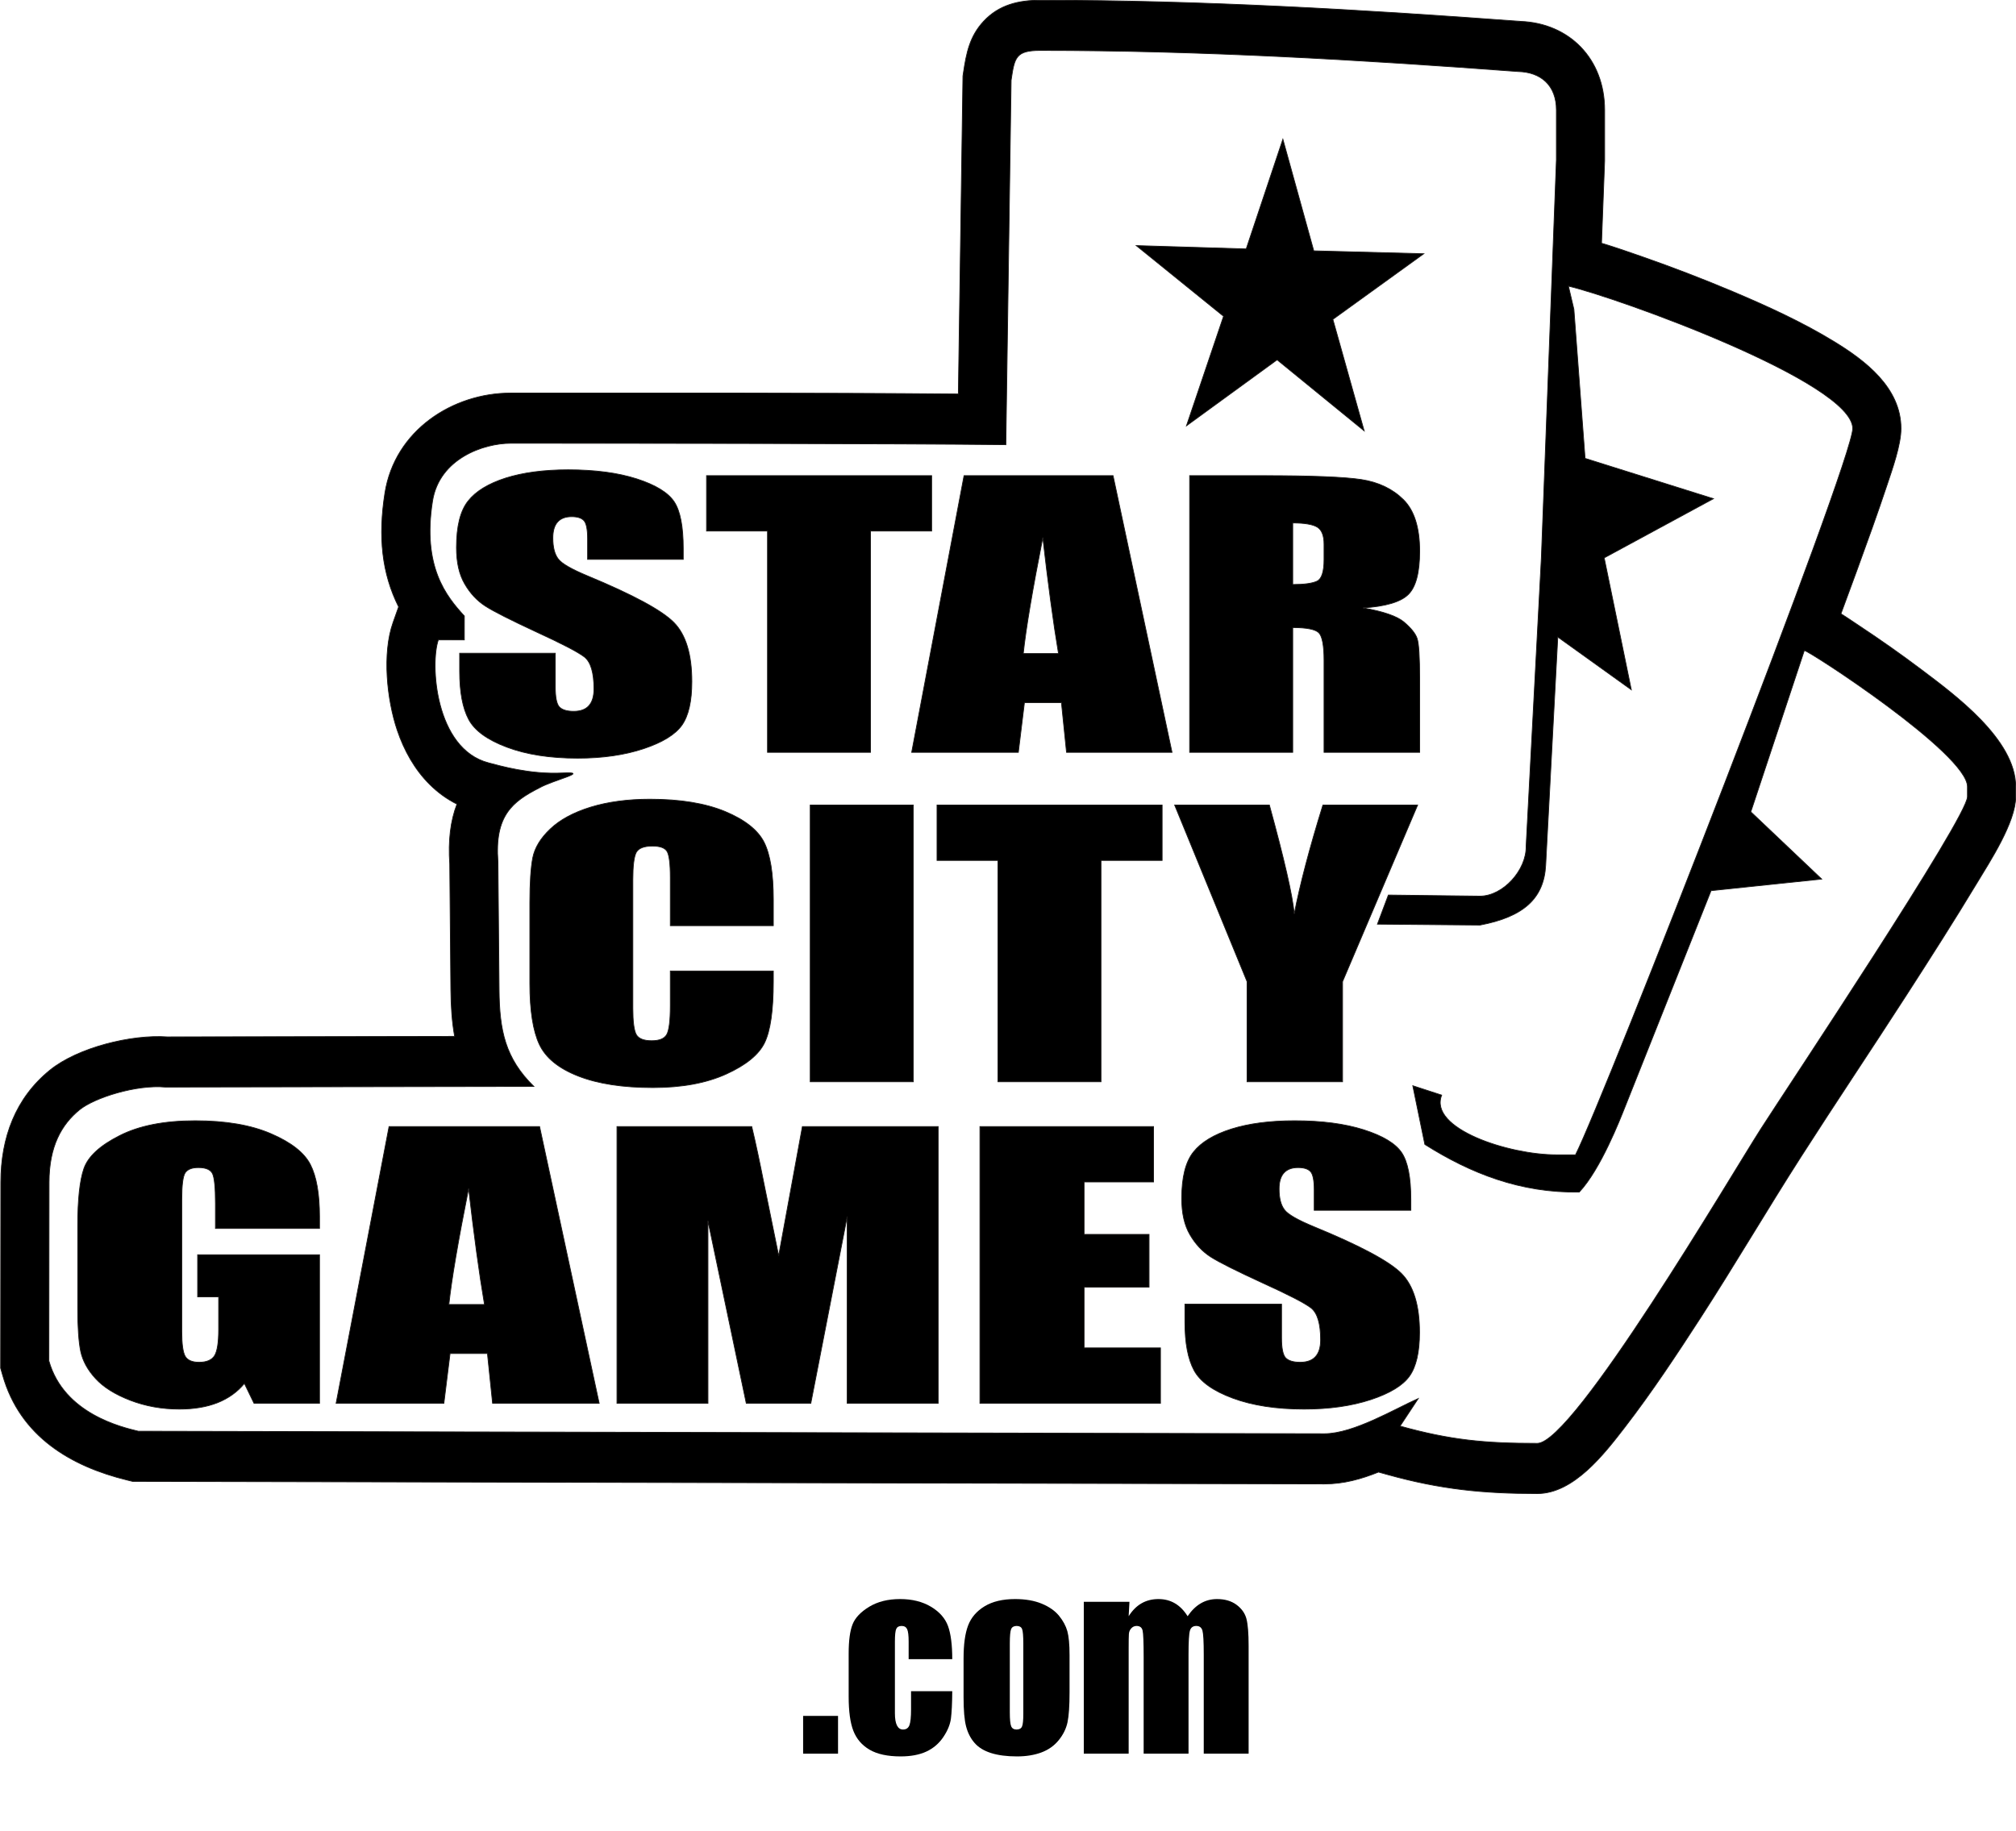
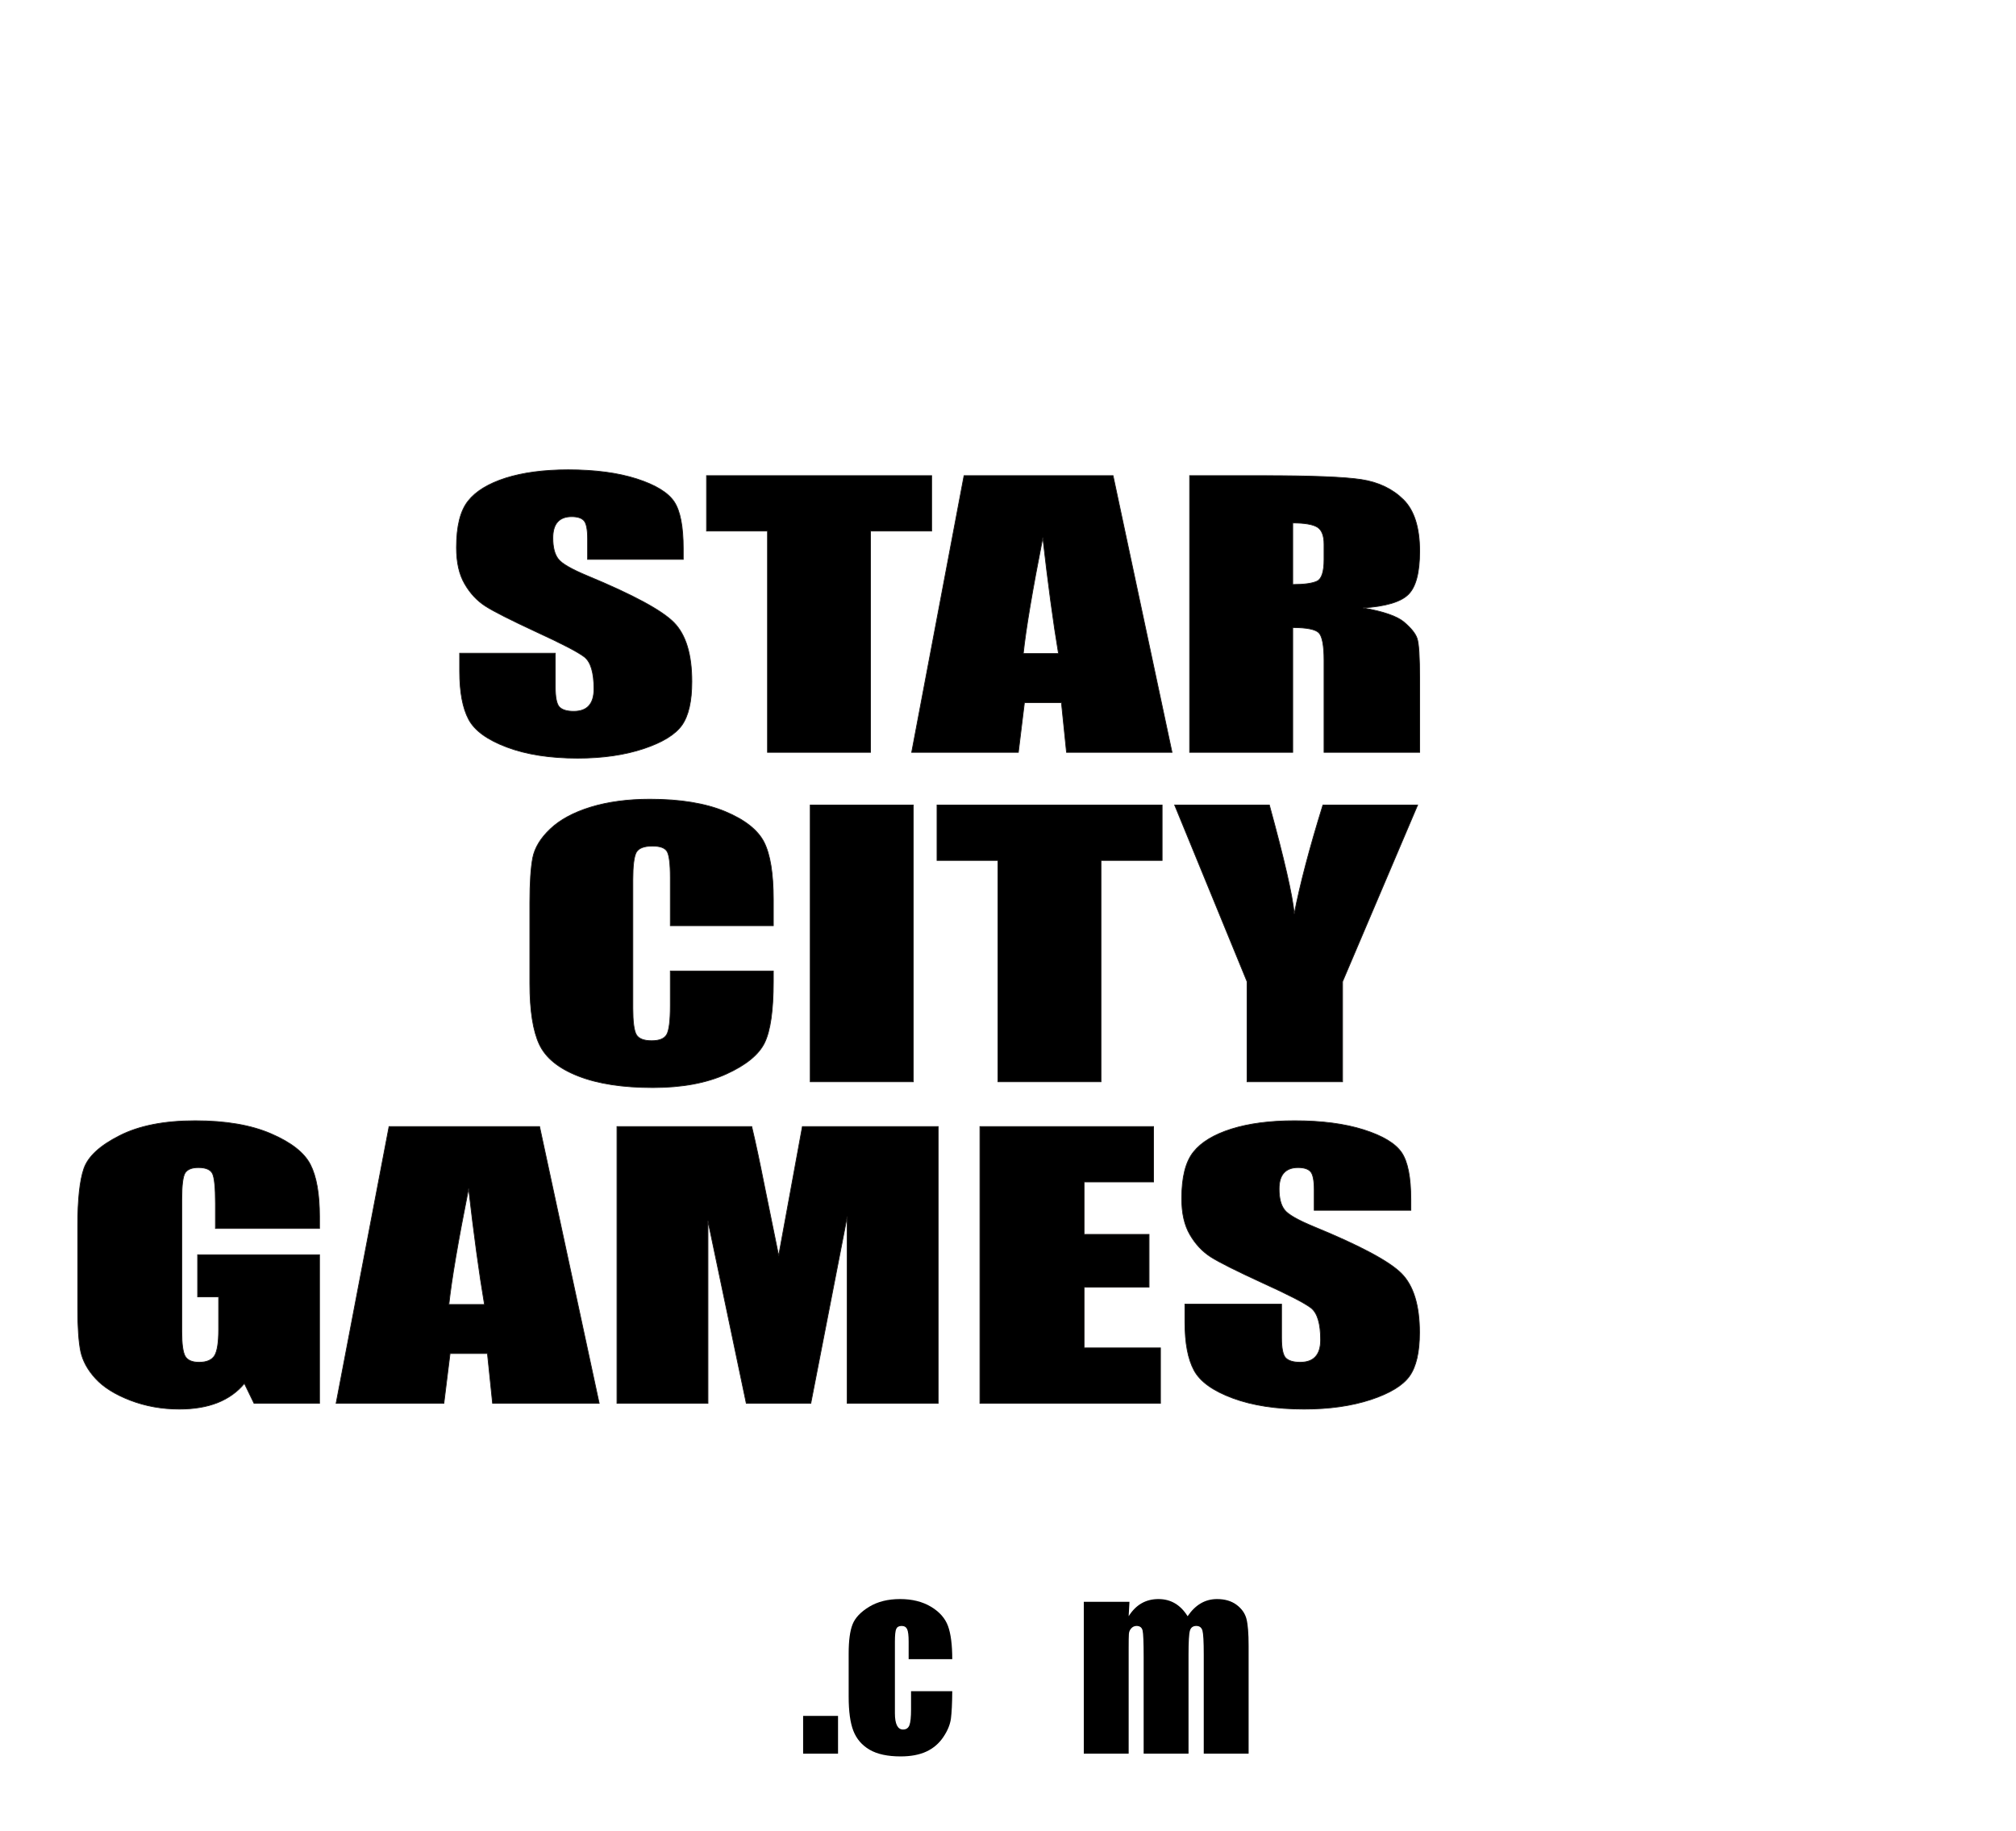
<svg xmlns="http://www.w3.org/2000/svg" xmlns:xlink="http://www.w3.org/1999/xlink" width="550.4pt" height="499.9pt" viewBox="0 0 550.4 499.9" version="1.1">
  <defs>
    <g>
      <symbol overflow="visible" id="glyph0-0">
        <path style="stroke:none;" d="M 8 0 L 8 -40 L 40 -40 L 40 0 Z M 9 -1 L 39 -1 L 39 -39 L 9 -39 Z M 9 -1 " />
      </symbol>
      <symbol overflow="visible" id="glyph0-1">
        <path style="stroke:none;" d="M 10.656 -10.312 L 10.656 0 L 1.125 0 L 1.125 -10.312 Z M 10.656 -10.312 " />
      </symbol>
      <symbol overflow="visible" id="glyph0-2">
        <path style="stroke:none;" d="M 30.156 -25.812 L 18.25 -25.812 L 18.25 -30.594 C 18.25 -32.258 18.113 -33.391 17.844 -33.984 C 17.57 -34.574 17.07 -34.875 16.344 -34.875 C 15.613 -34.875 15.121 -34.613 14.875 -34.094 C 14.625 -33.57 14.5 -32.402 14.5 -30.594 L 14.5 -11.031 C 14.5 -9.551 14.688 -8.441 15.062 -7.703 C 15.434 -6.961 15.988 -6.594 16.719 -6.594 C 17.57 -6.594 18.148 -6.977 18.453 -7.75 C 18.754 -8.52 18.906 -9.977 18.906 -12.125 L 18.906 -17.062 L 30.156 -17.062 C 30.133 -13.75 30.012 -11.262 29.797 -9.609 C 29.578 -7.953 28.879 -6.254 27.703 -4.516 C 26.523 -2.773 24.988 -1.461 23.094 -0.578 C 21.195 0.305 18.852 0.75 16.062 0.75 C 12.5 0.75 9.676 0.137 7.594 -1.078 C 5.508 -2.293 4.035 -4.004 3.172 -6.203 C 2.305 -8.398 1.875 -11.52 1.875 -15.562 L 1.875 -27.344 C 1.875 -30.863 2.227 -33.52 2.938 -35.312 C 3.645 -37.102 5.156 -38.703 7.469 -40.109 C 9.777 -41.512 12.594 -42.219 15.906 -42.219 C 19.195 -42.219 22.008 -41.52 24.344 -40.125 C 26.676 -38.727 28.227 -36.965 29 -34.844 C 29.77 -32.719 30.156 -29.707 30.156 -25.812 Z M 30.156 -25.812 " />
      </symbol>
      <symbol overflow="visible" id="glyph0-3">
-         <path style="stroke:none;" d="M 30.812 -26.906 L 30.812 -16.75 C 30.812 -13.02 30.621 -10.285 30.25 -8.547 C 29.875 -6.805 29.07 -5.18 27.844 -3.672 C 26.613 -2.16 25.035 -1.043 23.109 -0.328 C 21.18 0.387 18.965 0.75 16.469 0.75 C 13.676 0.75 11.309 0.441 9.375 -0.172 C 7.438 -0.785 5.93 -1.711 4.859 -2.953 C 3.785 -4.191 3.02 -5.691 2.562 -7.453 C 2.102 -9.211 1.875 -11.852 1.875 -15.375 L 1.875 -26 C 1.875 -29.852 2.289 -32.863 3.125 -35.031 C 3.957 -37.195 5.457 -38.938 7.625 -40.25 C 9.789 -41.559 12.562 -42.219 15.938 -42.219 C 18.77 -42.219 21.203 -41.793 23.234 -40.953 C 25.262 -40.109 26.832 -39.008 27.938 -37.656 C 29.039 -36.301 29.797 -34.902 30.203 -33.469 C 30.605 -32.031 30.812 -29.84 30.812 -26.906 Z M 18.188 -30.031 C 18.188 -32.152 18.07 -33.492 17.844 -34.047 C 17.613 -34.598 17.121 -34.875 16.375 -34.875 C 15.625 -34.875 15.121 -34.598 14.875 -34.047 C 14.625 -33.492 14.5 -32.152 14.5 -30.031 L 14.5 -11.312 C 14.5 -9.352 14.625 -8.074 14.875 -7.484 C 15.121 -6.891 15.613 -6.594 16.344 -6.594 C 17.09 -6.594 17.586 -6.863 17.828 -7.406 C 18.066 -7.945 18.188 -9.113 18.188 -10.906 Z M 18.188 -30.031 " />
-       </symbol>
+         </symbol>
      <symbol overflow="visible" id="glyph0-4">
        <path style="stroke:none;" d="M 14.719 -41.469 L 14.5 -37.531 C 15.477 -39.09 16.645 -40.266 18 -41.047 C 19.352 -41.824 20.895 -42.219 22.625 -42.219 C 25.996 -42.219 28.656 -40.652 30.594 -37.531 C 31.652 -39.09 32.852 -40.266 34.188 -41.047 C 35.52 -41.824 37 -42.219 38.625 -42.219 C 40.77 -42.219 42.547 -41.695 43.953 -40.656 C 45.355 -39.613 46.258 -38.336 46.656 -36.828 C 47.051 -35.316 47.25 -32.863 47.25 -29.469 L 47.25 0 L 35 0 L 35 -27.031 C 35 -30.57 34.879 -32.766 34.641 -33.609 C 34.398 -34.449 33.84 -34.875 32.969 -34.875 C 32.07 -34.875 31.492 -34.457 31.234 -33.625 C 30.973 -32.789 30.844 -30.59 30.844 -27.031 L 30.844 0 L 18.594 0 L 18.594 -26.344 C 18.594 -30.402 18.492 -32.844 18.297 -33.656 C 18.098 -34.465 17.551 -34.875 16.656 -34.875 C 16.094 -34.875 15.613 -34.66 15.219 -34.234 C 14.82 -33.805 14.602 -33.285 14.562 -32.672 C 14.52 -32.055 14.5 -30.746 14.5 -28.75 L 14.5 0 L 2.25 0 L 2.25 -41.469 Z M 14.719 -41.469 " />
      </symbol>
      <symbol overflow="visible" id="glyph1-0">
        <path style="stroke:none;" d="M 1.672 0 L 1.672 -7.5 L 7.672 -7.5 L 7.672 0 Z M 1.859 -0.188 L 7.484 -0.188 L 7.484 -7.312 L 1.859 -7.312 Z M 1.859 -0.188 " />
      </symbol>
      <symbol overflow="visible" id="glyph1-1">
-         <path style="stroke:none;" d="" />
-       </symbol>
+         </symbol>
    </g>
    <clipPath id="clip1">
      <path d="M 0 0 L 550.398 0 L 550.398 408 L 0 408 Z M 0 0 " />
    </clipPath>
    <clipPath id="clip2">
-       <path d="M 0 0 L 550.398 0 L 550.398 410 L 0 410 Z M 0 0 " />
-     </clipPath>
+       </clipPath>
  </defs>
  <g id="surface1">
    <g style="fill:rgb(0%,0%,0%);fill-opacity:1;">
      <use xlink:href="#glyph0-1" x="218.141" y="478.867" />
    </g>
    <g style="fill:rgb(0%,0%,0%);fill-opacity:1;">
      <use xlink:href="#glyph0-2" x="229.825" y="478.867" />
    </g>
    <g style="fill:rgb(0%,0%,0%);fill-opacity:1;">
      <use xlink:href="#glyph0-3" x="261.194" y="478.867" />
      <use xlink:href="#glyph0-4" x="293.643" y="478.867" />
    </g>
    <g style="fill:rgb(0%,0%,0%);fill-opacity:1;">
      <use xlink:href="#glyph1-1" x="342.692" y="478.867" />
    </g>
    <path style="fill-rule:evenodd;fill:rgb(0%,0%,0%);fill-opacity:1;stroke-width:2.16;stroke-linecap:butt;stroke-linejoin:miter;stroke:rgb(10.594%,9.813%,9.424%);stroke-opacity:1;stroke-miterlimit:4;" d="M 1865.352 3471.578 L 1604.258 3471.578 L 1604.258 3527.477 C 1604.258 3553.609 1600.82 3570.328 1594.219 3577.516 C 1587.617 3584.664 1576.445 3588.18 1560.703 3588.18 C 1543.828 3588.18 1531.055 3583.414 1522.383 3573.688 C 1513.711 3564.117 1509.375 3549.469 1509.375 3529.898 C 1509.375 3504.703 1514.18 3485.602 1523.984 3472.867 C 1533.32 3460.094 1560 3444.82 1603.555 3426.656 C 1728.75 3374.742 1807.422 3332.203 1840.039 3298.883 C 1872.656 3265.602 1888.828 3211.93 1888.828 3137.828 C 1888.828 3084 1879.727 3044.352 1861.719 3018.844 C 1843.711 2993.375 1808.789 2971.852 1757.266 2954.664 C 1705.508 2937.438 1645.508 2928.688 1576.875 2928.688 C 1501.641 2928.688 1437.344 2938.727 1384.219 2958.648 C 1330.859 2978.57 1295.938 3003.883 1279.531 3034.625 C 1263.125 3065.523 1254.922 3109.156 1254.922 3165.875 L 1254.922 3215.25 L 1516.016 3215.25 L 1516.016 3123.336 C 1516.016 3095.016 1519.648 3076.852 1526.953 3068.727 C 1534.492 3060.758 1547.461 3056.617 1566.172 3056.617 C 1584.883 3056.617 1598.789 3061.695 1607.891 3072.047 C 1617.031 3082.242 1621.602 3097.555 1621.602 3117.789 C 1621.602 3162.203 1612.93 3191.383 1595.586 3205.055 C 1577.812 3218.766 1533.789 3241.539 1464.023 3273.57 C 1394.023 3306.07 1347.695 3329.469 1324.922 3344.156 C 1302.344 3358.805 1283.398 3379.039 1268.594 3404.82 C 1253.555 3430.641 1246.25 3463.609 1246.25 3503.766 C 1246.25 3561.578 1256.719 3603.961 1277.93 3630.719 C 1298.906 3657.477 1333.125 3678.336 1380.312 3693.492 C 1427.539 3708.453 1484.531 3716.109 1551.328 3716.109 C 1624.531 3716.109 1686.797 3707.828 1738.125 3691.422 C 1789.648 3674.859 1823.633 3654.117 1840.508 3628.961 C 1857.148 3603.961 1865.352 3561.422 1865.352 3501.344 Z M 2543.516 3700.172 L 2543.516 3549 L 2376.602 3549 L 2376.602 2944.625 L 2095.43 2944.625 L 2095.43 3549 L 1928.984 3549 L 1928.984 3700.172 Z M 3038.828 3700.172 L 3199.805 2944.625 L 2911.797 2944.625 L 2897.891 3080.484 L 2796.875 3080.484 L 2780.234 2944.625 L 2489.023 2944.625 L 2631.992 3700.172 Z M 2889.922 3214.312 C 2875.547 3299.859 2861.406 3405.641 2847.031 3531.305 C 2818.555 3386.812 2800.742 3281.227 2793.672 3214.312 Z M 3247.93 3700.172 L 3446.992 3700.172 C 3579.727 3700.172 3669.57 3696.656 3716.562 3689.508 C 3763.516 3682.32 3801.836 3664 3831.484 3634.703 C 3861.133 3605.211 3875.938 3558.375 3875.938 3493.883 C 3875.938 3435.094 3865.43 3395.602 3844.453 3375.367 C 3823.711 3355.133 3782.461 3343.023 3720.859 3339.039 C 3776.523 3329.312 3814.141 3316.422 3833.281 3300.172 C 3852.227 3284.078 3864.297 3269.273 3868.867 3255.719 C 3873.672 3242.203 3875.938 3204.898 3875.938 3143.883 L 3875.938 2944.625 L 3614.844 2944.625 L 3614.844 3195.68 C 3614.844 3236.148 3610.039 3261.148 3600.938 3270.875 C 3591.797 3280.406 3567.852 3285.367 3529.336 3285.367 L 3529.336 2944.625 L 3247.93 2944.625 Z M 3529.336 3570.992 L 3529.336 3402.906 C 3560.781 3402.906 3582.93 3405.953 3595.703 3412.008 C 3608.438 3418.062 3614.844 3437.789 3614.844 3471.109 L 3614.844 3512.516 C 3614.844 3536.578 3608.672 3552.164 3596.367 3559.664 C 3584.062 3567.164 3561.719 3570.992 3529.336 3570.992 Z M 3529.336 3570.992 " transform="matrix(0.1,0,0,-0.1,0,499.9)" />
    <path style="fill-rule:evenodd;fill:rgb(0%,0%,0%);fill-opacity:1;stroke-width:2.16;stroke-linecap:butt;stroke-linejoin:miter;stroke:rgb(10.594%,9.813%,9.424%);stroke-opacity:1;stroke-miterlimit:4;" d="M 2111.289 2471.266 L 1830.117 2471.266 L 1830.117 2602.828 C 1830.117 2641.07 1826.914 2664.977 1821.016 2674.508 C 1815.078 2683.922 1801.836 2688.688 1781.328 2688.688 C 1758.047 2688.688 1743.477 2682.945 1737.07 2671.5 C 1730.938 2659.859 1727.734 2635.016 1727.734 2596.773 L 1727.734 2245.836 C 1727.734 2209.039 1730.938 2185.172 1737.07 2174 C 1743.477 2162.711 1757.383 2157.125 1779.258 2157.125 C 1800.234 2157.125 1813.945 2162.711 1820.312 2174 C 1826.719 2185.172 1830.117 2211.422 1830.117 2252.867 L 1830.117 2347.477 L 2111.289 2347.477 L 2111.289 2318.18 C 2111.289 2240.133 2103.32 2184.664 2087.578 2152.008 C 2071.836 2119.352 2036.719 2090.68 1982.695 2066.148 C 1928.633 2041.617 1861.836 2029.195 1782.695 2029.195 C 1700.156 2029.195 1632.188 2039.703 1578.828 2060.602 C 1525.469 2081.461 1489.883 2110.289 1472.578 2147.086 C 1455.234 2184.039 1446.562 2239.469 1446.562 2313.531 L 1446.562 2534.195 C 1446.562 2588.648 1449.297 2629.43 1454.531 2656.656 C 1460 2683.922 1475.742 2710.211 1502.422 2735.367 C 1528.867 2760.523 1565.586 2780.445 1612.578 2794.938 C 1659.531 2809.273 1713.594 2816.617 1774.492 2816.617 C 1857.5 2816.617 1925.898 2805.289 1979.727 2782.984 C 2033.516 2760.523 2068.867 2732.672 2085.977 2699.195 C 2102.852 2665.758 2111.289 2613.648 2111.289 2543.102 Z M 2493.477 2045.133 L 2212.07 2045.133 L 2212.07 2800.68 L 2493.477 2800.68 Z M 3172.773 2800.68 L 3172.773 2649.508 L 3005.859 2649.508 L 3005.859 2045.133 L 2724.688 2045.133 L 2724.688 2649.508 L 2558.242 2649.508 L 2558.242 2800.68 Z M 3870.352 2800.68 L 3665.352 2318.648 L 3665.352 2045.133 L 3404.688 2045.133 L 3404.688 2318.648 L 3206.992 2800.68 L 3465.586 2800.68 C 3505.938 2653.492 3528.75 2554.391 3533.555 2503.414 C 3549.297 2584.039 3575.273 2683.102 3611.758 2800.68 Z M 3870.352 2800.68 " transform="matrix(0.1,0,0,-0.1,0,499.9)" />
    <path style="fill-rule:evenodd;fill:rgb(0%,0%,0%);fill-opacity:1;stroke-width:2.16;stroke-linecap:butt;stroke-linejoin:miter;stroke:rgb(10.594%,9.813%,9.424%);stroke-opacity:1;stroke-miterlimit:4;" d="M 872.305 1644.547 L 588.203 1644.547 L 588.203 1713.219 C 588.203 1756.383 585.43 1783.453 580.117 1794.469 C 574.609 1805.289 561.953 1810.719 541.68 1810.719 C 523.906 1810.719 512.188 1806.07 505.703 1796.695 C 499.492 1787.438 496.289 1763.414 496.289 1724.859 L 496.289 1362.281 C 496.289 1328.375 499.492 1306.07 505.703 1295.211 C 512.188 1284.547 524.609 1279.117 543.516 1279.117 C 564.258 1279.117 578.281 1285.172 585.898 1297.281 C 593.281 1309.547 596.953 1333.141 596.953 1368.336 L 596.953 1457.867 L 539.57 1457.867 L 539.57 1572.711 L 872.305 1572.711 L 872.305 1167.164 L 693.477 1167.164 L 667.227 1221.305 C 647.891 1197.906 623.438 1180.523 593.945 1168.727 C 564.453 1157.125 529.688 1151.227 489.57 1151.227 C 441.914 1151.227 397.188 1159.352 355.742 1175.25 C 314.023 1191.344 282.461 1211.109 260.82 1234.859 C 239.141 1258.414 225.781 1283.258 220.234 1309.234 C 214.961 1335.211 212.188 1374.234 212.188 1426.148 L 212.188 1650.602 C 212.188 1722.789 217.734 1775.172 229.023 1807.828 C 240.312 1840.641 272.539 1870.602 326.016 1897.672 C 379.219 1924.938 448.125 1938.609 532.891 1938.609 C 616.094 1938.609 685.195 1926.852 740.039 1903.102 C 794.883 1879.508 830.82 1851.344 847.383 1818.844 C 863.984 1786.344 872.305 1739.195 872.305 1677.203 Z M 1473.164 1922.711 L 1635.82 1167.164 L 1344.844 1167.164 L 1330.781 1303.023 L 1228.711 1303.023 L 1211.875 1167.164 L 917.656 1167.164 L 1062.148 1922.711 Z M 1322.734 1436.852 C 1308.203 1522.398 1293.906 1628.141 1279.414 1753.844 C 1250.586 1609.352 1232.617 1503.727 1225.469 1436.852 Z M 2561.367 1922.711 L 2561.367 1167.164 L 2312.969 1167.164 L 2312.969 1677.203 L 2213.672 1167.164 L 2037.422 1167.164 L 1932.812 1665.602 L 1932.812 1167.164 L 1684.453 1167.164 L 1684.453 1922.711 L 2052.383 1922.711 C 2063.242 1877.281 2074.531 1823.766 2086.719 1762.125 L 2125.898 1569.859 L 2190.625 1922.711 Z M 2675.391 1922.711 L 3149.336 1922.711 L 3149.336 1771.5 L 2959.727 1771.5 L 2959.727 1628.297 L 3137.109 1628.297 L 3137.109 1484.469 L 2959.727 1484.469 L 2959.727 1318.336 L 3168.242 1318.336 L 3168.242 1167.164 L 2675.391 1167.164 Z M 3851.836 1694.117 L 3588.008 1694.117 L 3588.008 1750.016 C 3588.008 1776.148 3584.57 1792.867 3577.852 1800.016 C 3571.172 1807.203 3559.883 1810.719 3543.984 1810.719 C 3526.953 1810.719 3514.062 1805.914 3505.312 1796.227 C 3496.562 1786.656 3492.148 1772.008 3492.148 1752.398 C 3492.148 1727.242 3496.992 1708.102 3506.914 1695.367 C 3516.367 1682.633 3543.32 1667.359 3587.305 1649.195 C 3713.789 1597.242 3793.281 1554.703 3826.25 1521.422 C 3859.18 1488.141 3875.547 1434.43 3875.547 1360.367 C 3875.547 1306.539 3866.328 1266.852 3848.125 1241.383 C 3829.922 1215.875 3794.688 1194.391 3742.617 1177.164 C 3690.312 1159.977 3629.727 1151.227 3560.352 1151.227 C 3484.336 1151.227 3419.375 1161.266 3365.664 1181.148 C 3311.758 1201.07 3276.523 1226.422 3259.922 1257.164 C 3243.32 1288.062 3235.039 1331.695 3235.039 1388.414 L 3235.039 1437.789 L 3498.828 1437.789 L 3498.828 1345.875 C 3498.828 1317.516 3502.539 1299.352 3509.883 1291.227 C 3517.5 1283.258 3530.625 1279.117 3549.531 1279.117 C 3568.438 1279.117 3582.461 1284.234 3591.68 1294.586 C 3600.898 1304.781 3605.508 1320.055 3605.508 1340.289 C 3605.508 1384.742 3596.758 1413.883 3579.258 1427.594 C 3561.289 1441.305 3516.797 1464.078 3446.328 1496.109 C 3375.586 1528.609 3328.828 1552.008 3305.781 1566.656 C 3282.969 1581.305 3263.828 1601.539 3248.867 1627.359 C 3233.633 1653.18 3226.289 1686.148 3226.289 1726.266 C 3226.289 1784.117 3236.875 1826.461 3258.32 1853.258 C 3279.492 1880.016 3314.062 1900.875 3361.758 1915.992 C 3409.453 1930.992 3467.07 1938.609 3534.57 1938.609 C 3608.516 1938.609 3671.406 1930.328 3723.242 1913.922 C 3775.312 1897.359 3809.648 1876.656 3826.719 1851.5 C 3843.516 1826.461 3851.836 1783.961 3851.836 1723.883 Z M 3851.836 1694.117 " transform="matrix(0.1,0,0,-0.1,0,499.9)" />
    <g clip-path="url(#clip1)" clip-rule="nonzero">
-       <path style=" stroke:none;fill-rule:evenodd;fill:rgb(0%,0%,0%);fill-opacity:1;" d="M 350.246 38.027 L 358.68 68.496 L 388.699 69.289 L 363.891 87.207 L 372.434 117.641 L 348.672 98.246 L 323.93 116.266 L 334.051 86.359 L 310.219 67.062 L 340.234 67.973 Z M 467.793 136.176 L 437.969 152.332 L 445.371 188.344 L 425.301 173.941 L 421.992 236.281 C 421.508 245.359 415.926 250.352 404.07 252.605 L 376.062 252.355 L 379.047 244.406 L 404.039 244.707 C 410.375 244.707 416.785 237.562 416.652 231.102 L 420.812 152.391 L 424.922 43.66 L 424.922 30.074 C 424.922 23.297 420.695 19.684 414.457 19.535 C 370.945 16.289 327.621 13.773 283.98 13.773 C 277.312 13.773 276.969 15.707 276.055 21.91 L 274.613 121.43 C 245.332 121.094 171.414 121.043 139.422 121.039 C 132.047 121.039 119.918 125.195 118.082 136.859 C 115.258 154.789 121.867 162.867 126.77 168.211 L 126.766 174.73 L 119.672 174.723 C 117.422 181.078 118.668 204.512 133.422 208.32 C 136.375 209.086 144.629 211.531 153.629 211.074 C 161.375 210.684 151.102 212.949 147.234 215.141 C 139.922 218.875 134.969 222.68 135.953 235.379 L 136.258 270.199 C 136.344 281.414 137.934 288.988 145.734 296.672 L 45.18 296.848 C 37.184 296.098 25.754 299.762 21.727 303.031 C 16.793 307.039 13.395 313.043 13.395 322.859 L 13.344 371.605 C 17.453 386.113 33.355 389.742 37.738 390.812 L 361.605 391.504 C 369.566 391.504 380.969 384.641 387.199 381.902 L 382.234 389.422 C 396.016 393.25 405.297 394.133 419.699 394.133 C 429.613 394.133 472.512 321.121 480.75 308.254 C 487.941 297.02 537.148 223.273 537.148 217.539 L 537.148 214.82 C 537.148 205.793 493.84 177.629 492.609 177.629 L 477.996 221.688 L 497.348 240.051 L 467.145 243.211 L 443.613 302.355 C 442.324 305.594 437.02 319.246 431.164 325.512 C 415.145 325.777 401.531 320.418 389.008 312.5 L 385.715 296.477 L 393.602 299.043 C 389.973 308.191 411.852 315.344 424.922 315.344 L 430.141 315.344 C 437.895 300.086 505.828 126.035 505.828 117.016 C 505.828 104.348 441.32 81.172 428.203 78.125 L 429.699 84.457 L 432.75 125.164 Z M 437.238 66.41 C 440.996 67.539 444.762 68.855 448.344 70.105 C 456.625 73 464.855 76.156 472.953 79.57 C 482.34 83.531 492.082 87.973 500.816 93.328 C 509.141 98.426 519 105.809 519 117.016 C 519 121.484 516.613 128.156 515.195 132.418 C 512.578 140.285 509.75 148.102 506.91 155.887 C 505.484 159.797 504.047 163.699 502.602 167.602 C 504.414 168.723 506.137 169.93 507.691 170.957 C 513.387 174.719 519.008 178.672 524.473 182.789 C 533.574 189.652 550.32 201.902 550.32 214.82 L 550.32 217.539 C 550.32 224.535 543.262 235.266 539.723 241.141 C 533.488 251.484 526.965 261.676 520.43 271.816 C 510.938 286.547 501.152 301.105 491.707 315.859 C 482.41 330.375 473.68 345.285 464.297 359.801 C 457.75 369.922 450.961 380.184 443.625 389.703 C 437.934 397.086 429.641 407.844 419.699 407.844 C 404.84 407.844 393.246 406.672 378.836 402.664 L 376.352 401.973 C 371.676 403.859 366.832 405.215 361.586 405.215 L 36.199 404.516 L 34.727 404.156 C 19.43 400.418 5.477 392.293 0.715 375.48 L 0.172 373.578 L 0.227 322.855 C 0.227 310.648 4.234 299.852 13.629 292.227 C 21.23 286.051 35.863 282.445 45.676 283.141 L 124.121 283.004 C 123.418 279.066 123.125 274.871 123.09 270.32 L 122.789 235.961 C 122.348 229.555 122.988 224.172 124.762 219.574 C 122.047 218.219 119.559 216.422 117.34 214.219 C 113.219 210.129 110.328 204.945 108.449 199.379 C 105.641 191.047 104.32 178.434 107.316 169.98 L 108.832 165.707 C 104.234 156.523 103.215 146.52 105.086 134.641 C 107.785 117.516 123.617 107.332 139.422 107.332 C 180.141 107.336 220.918 107.23 261.645 107.59 L 262.898 20.762 L 263.039 19.824 C 263.828 14.492 264.742 9.914 268.535 5.828 C 272.75 1.281 278.16 0.066 283.98 0.066 C 327.762 0.066 371.473 2.59 415.125 5.84 C 428.371 6.328 438.09 15.984 438.09 30.074 L 438.09 43.93 Z M 437.238 66.41 " />
-     </g>
+       </g>
    <g clip-path="url(#clip2)" clip-rule="nonzero">
      <path style="fill:none;stroke-width:2.16;stroke-linecap:butt;stroke-linejoin:miter;stroke:rgb(10.594%,9.813%,9.424%);stroke-opacity:1;stroke-miterlimit:4;" d="M 3502.461 4618.727 L 3586.797 4314.039 L 3886.992 4306.109 L 3638.906 4126.93 L 3724.336 3822.594 L 3486.719 4016.539 L 3239.297 3836.344 L 3340.508 4135.406 L 3102.188 4328.375 L 3402.344 4319.273 Z M 4677.93 3637.242 L 4379.688 3475.68 L 4453.711 3115.562 L 4253.008 3259.586 L 4219.922 2636.188 C 4215.078 2545.406 4159.258 2495.484 4040.703 2472.945 L 3760.625 2475.445 L 3790.469 2554.938 L 4040.391 2551.93 C 4103.75 2551.93 4167.852 2623.375 4166.523 2687.984 L 4208.125 3475.094 L 4249.219 4562.398 L 4249.219 4698.258 C 4249.219 4766.031 4206.953 4802.164 4144.57 4803.648 C 3709.453 4836.109 3276.211 4861.266 2839.805 4861.266 C 2773.125 4861.266 2769.688 4841.93 2760.547 4779.898 L 2746.133 3784.703 C 2453.32 3788.062 1714.141 3788.57 1394.219 3788.609 C 1320.469 3788.609 1199.18 3747.047 1180.82 3630.406 C 1152.578 3451.109 1218.672 3370.328 1267.695 3316.891 L 1267.656 3251.695 L 1196.719 3251.773 C 1174.219 3188.219 1186.68 2953.883 1334.219 2915.797 C 1363.75 2908.141 1446.289 2883.688 1536.289 2888.258 C 1613.75 2892.164 1511.016 2869.508 1472.344 2847.594 C 1399.219 2810.25 1349.688 2772.203 1359.531 2645.211 L 1362.578 2297.008 C 1363.438 2184.859 1379.336 2109.117 1457.344 2032.281 L 451.797 2030.523 C 371.836 2038.023 257.539 2001.383 217.266 1968.688 C 167.93 1928.609 133.945 1868.57 133.945 1770.406 L 133.438 1282.945 C 174.531 1137.867 333.555 1101.578 377.383 1090.875 L 3616.055 1083.961 C 3695.664 1083.961 3809.688 1152.594 3871.992 1179.977 L 3822.344 1104.781 C 3960.156 1066.5 4052.969 1057.672 4196.992 1057.672 C 4296.133 1057.672 4725.117 1787.789 4807.5 1916.461 C 4879.414 2028.805 5371.484 2766.266 5371.484 2823.609 L 5371.484 2850.797 C 5371.484 2941.07 4938.398 3222.711 4926.094 3222.711 L 4779.961 2782.125 L 4973.477 2598.492 L 4671.445 2566.891 L 4436.133 1975.445 C 4423.242 1943.062 4370.195 1806.539 4311.641 1743.883 C 4151.445 1741.227 4015.312 1794.82 3890.078 1874 L 3857.148 2034.234 L 3936.016 2008.57 C 3899.727 1917.086 4118.516 1845.562 4249.219 1845.562 L 4301.406 1845.562 C 4378.945 1998.141 5058.281 3738.648 5058.281 3828.844 C 5058.281 3955.523 4413.203 4187.281 4282.031 4217.75 L 4296.992 4154.43 L 4327.5 3747.359 Z M 4372.383 4334.898 C 4409.961 4323.609 4447.617 4310.445 4483.438 4297.945 C 4566.25 4269 4648.555 4237.438 4729.531 4203.297 C 4823.398 4163.688 4920.82 4119.273 5008.164 4065.719 C 5091.406 4014.742 5190 3940.914 5190 3828.844 C 5190 3784.156 5166.133 3717.438 5151.953 3674.82 C 5125.781 3596.148 5097.5 3517.984 5069.102 3440.133 C 5054.844 3401.031 5040.469 3362.008 5026.016 3322.984 C 5044.141 3311.773 5061.367 3299.703 5076.914 3289.43 C 5133.867 3251.812 5190.078 3212.281 5244.727 3171.109 C 5335.742 3102.477 5503.203 2979.977 5503.203 2850.797 L 5503.203 2823.609 C 5503.203 2753.648 5432.617 2646.344 5397.227 2587.594 C 5334.883 2484.156 5269.648 2382.242 5204.297 2280.836 C 5109.375 2133.531 5011.523 1987.945 4917.07 1840.406 C 4824.102 1695.25 4736.797 1546.148 4642.969 1400.992 C 4577.5 1299.781 4509.609 1197.164 4436.25 1101.969 C 4379.336 1028.141 4296.406 920.562 4196.992 920.562 C 4048.398 920.562 3932.461 932.281 3788.359 972.359 L 3763.516 979.273 C 3716.758 960.406 3668.32 946.852 3615.859 946.852 L 361.992 953.844 L 347.266 957.438 C 194.297 994.82 54.766 1076.07 7.148 1244.195 L 1.719 1263.219 L 2.266 1770.445 C 2.266 1892.516 42.344 2000.484 136.289 2076.734 C 212.305 2138.492 358.633 2174.547 456.758 2167.594 L 1241.211 2168.961 C 1234.18 2208.336 1231.25 2250.289 1230.898 2295.797 L 1227.891 2639.391 C 1223.477 2703.453 1229.883 2757.281 1247.617 2803.258 C 1220.469 2816.812 1195.586 2834.781 1173.398 2856.812 C 1132.188 2897.711 1103.281 2949.547 1084.492 3005.211 C 1056.406 3088.531 1043.203 3214.664 1073.164 3299.195 L 1088.32 3341.93 C 1042.344 3433.766 1032.148 3533.805 1050.859 3652.594 C 1077.852 3823.844 1236.172 3925.68 1394.219 3925.68 C 1801.406 3925.641 2209.18 3926.695 2616.445 3923.102 L 2628.984 4791.383 L 2630.391 4800.758 C 2638.281 4854.078 2647.422 4899.859 2685.352 4940.719 C 2727.5 4986.188 2781.602 4998.336 2839.805 4998.336 C 3277.617 4998.336 3714.727 4973.102 4151.25 4940.602 C 4283.711 4935.719 4380.898 4839.156 4380.898 4698.258 L 4380.898 4559.703 Z M 4372.383 4334.898 " transform="matrix(0.1,0,0,-0.1,0,499.9)" />
    </g>
  </g>
</svg>